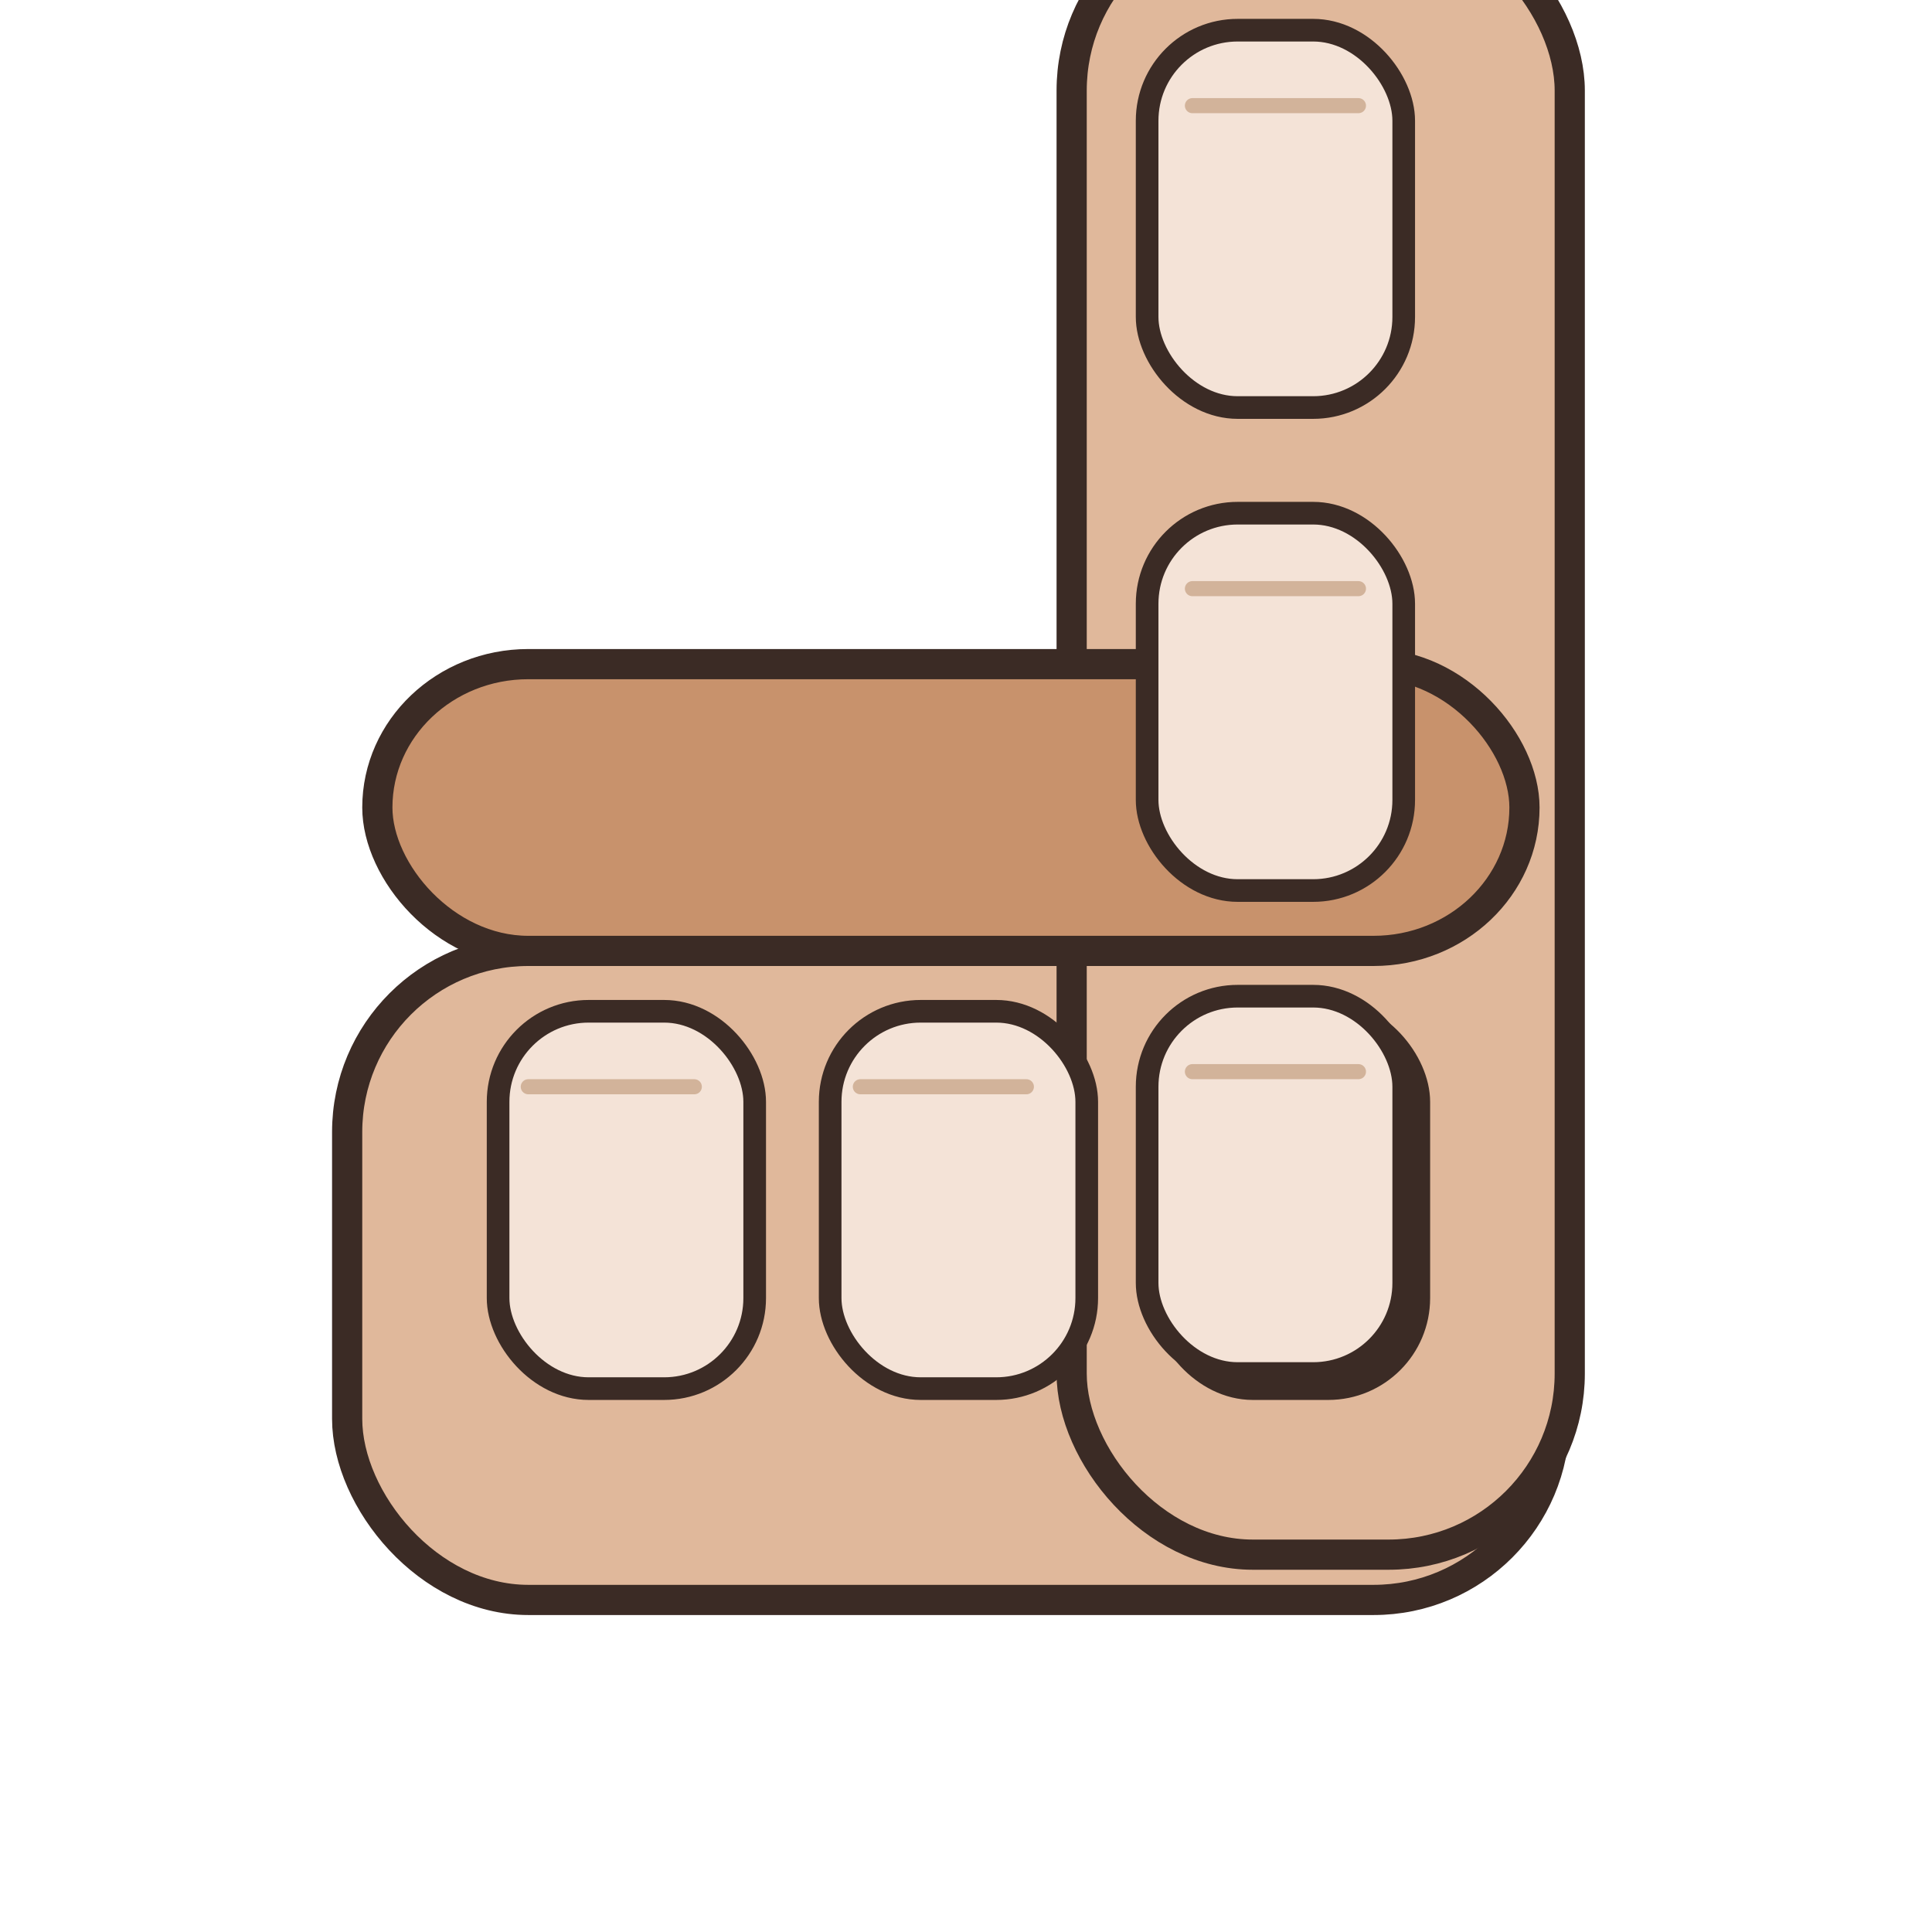
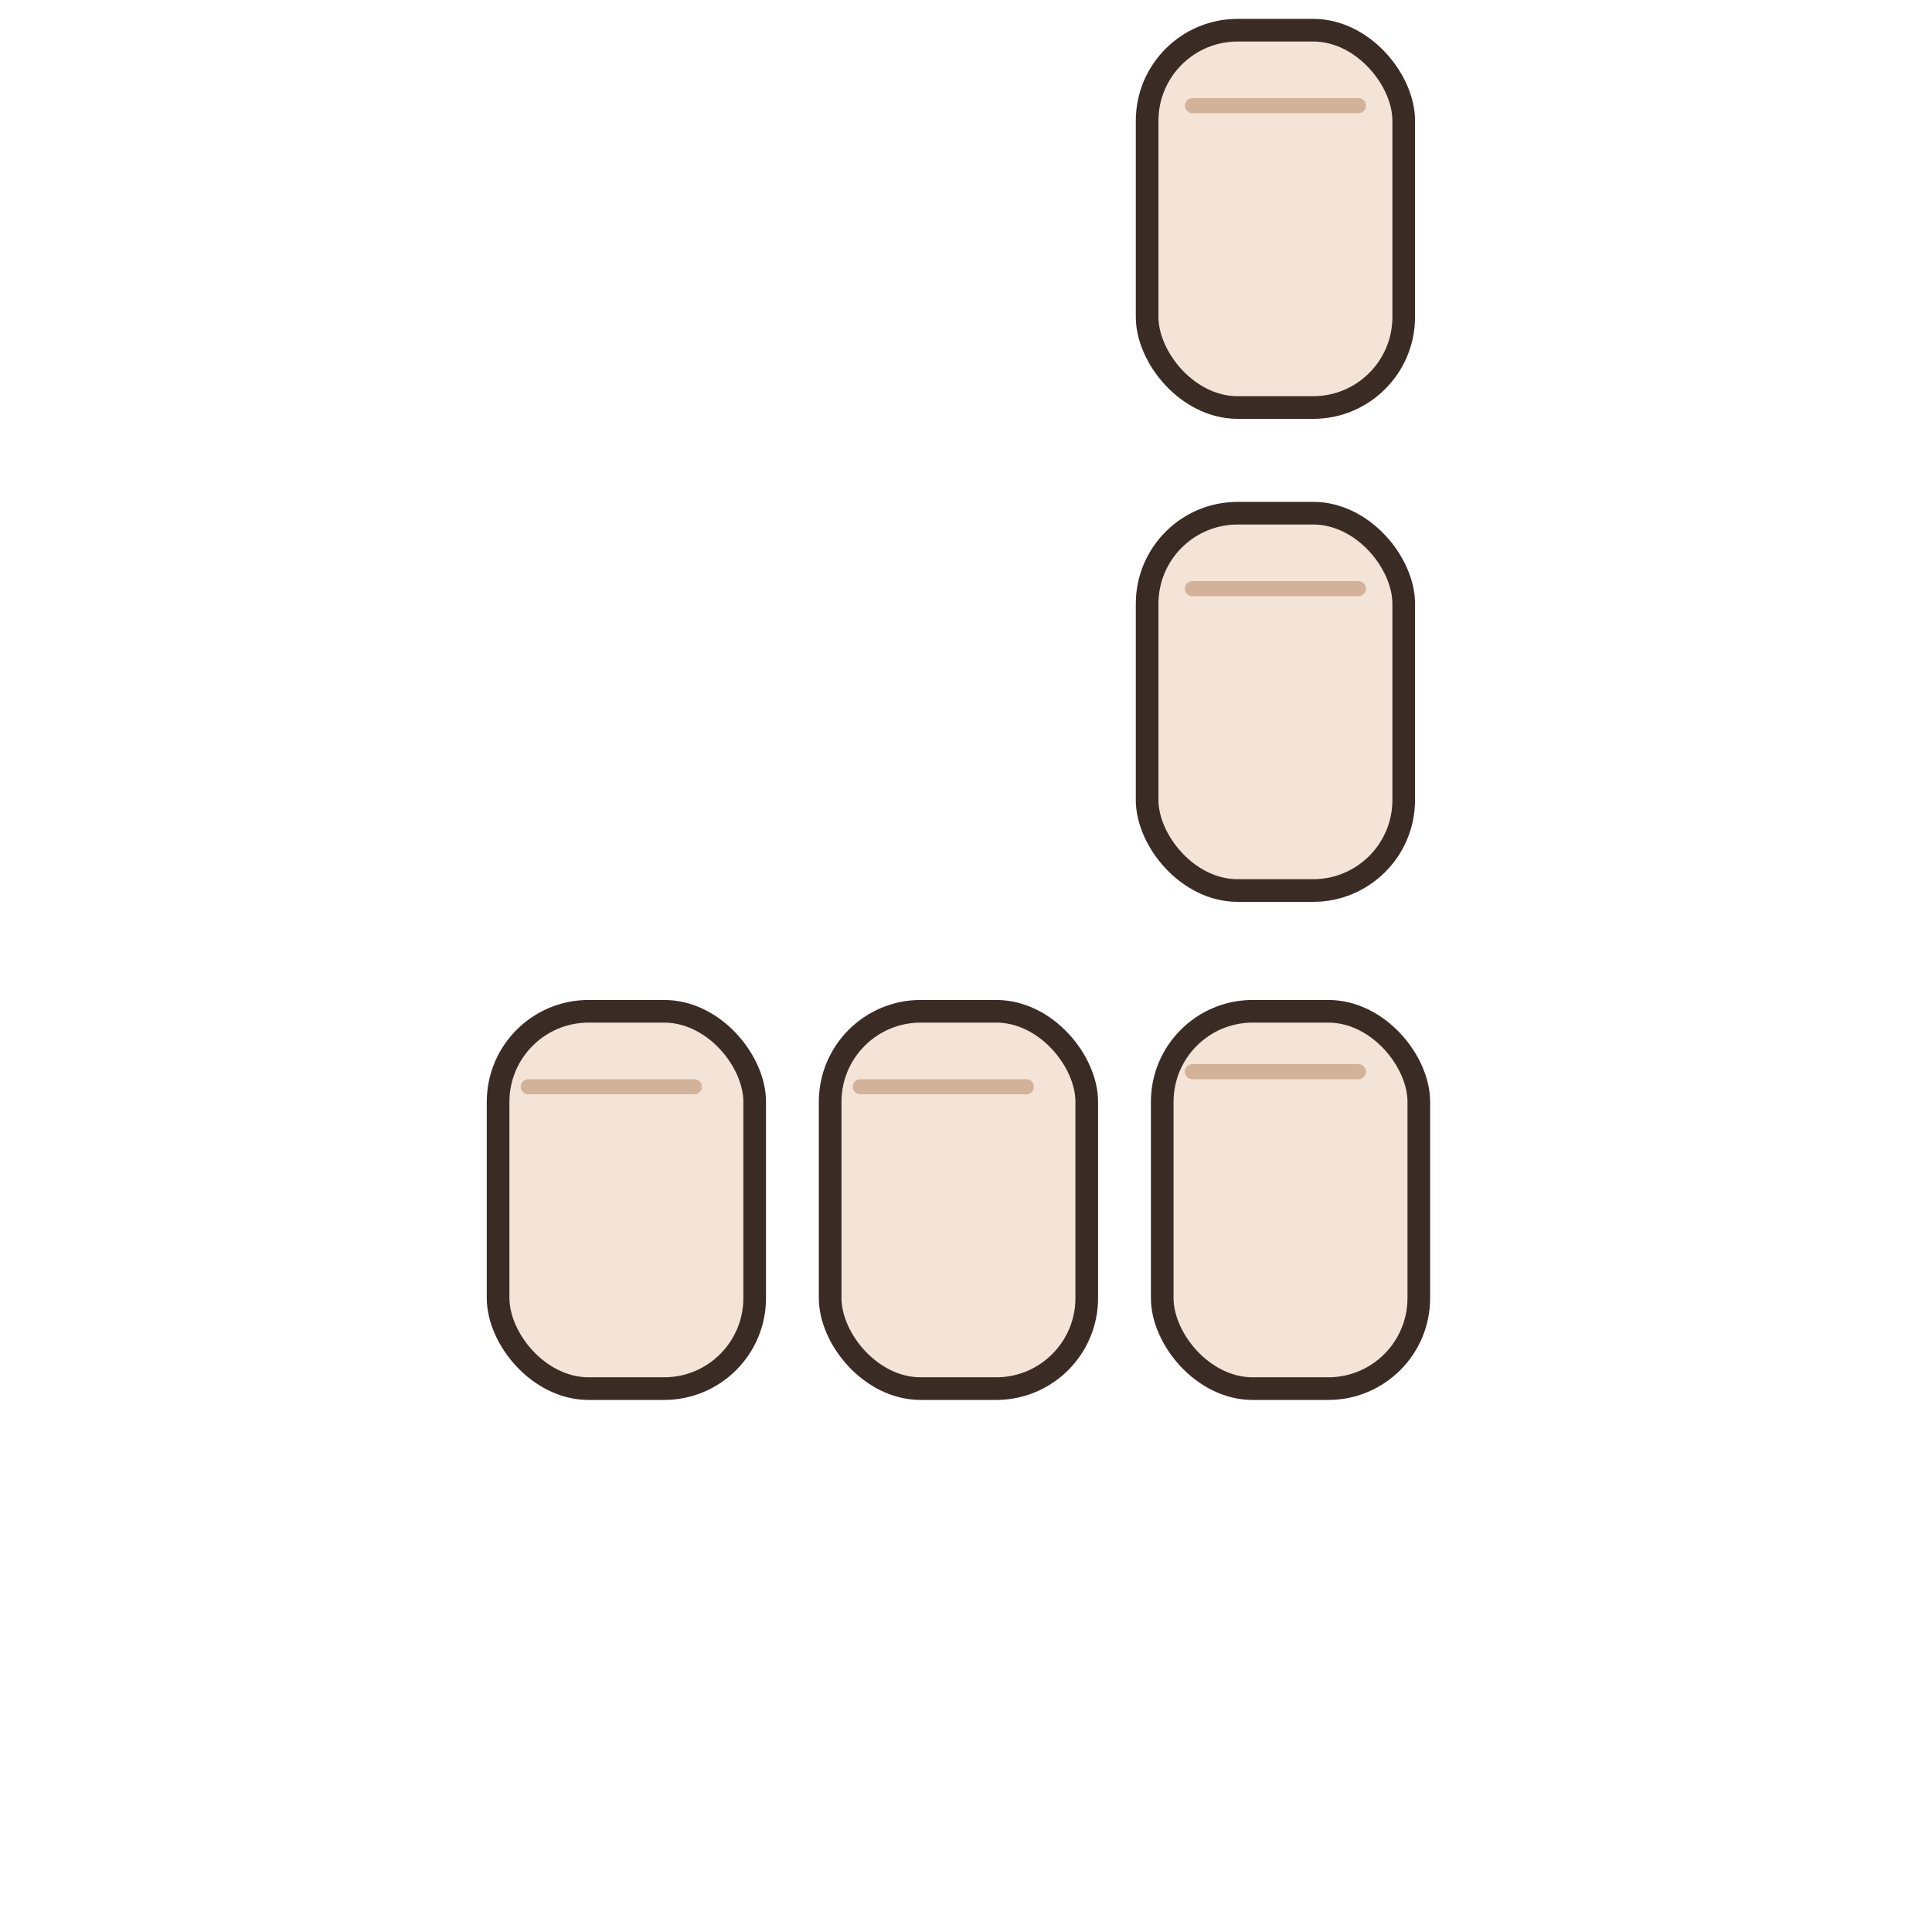
<svg xmlns="http://www.w3.org/2000/svg" viewBox="0 0 256 256" width="256" height="256" role="img" aria-label="Sofa narożna pięcioosobowa">
-   <rect x="46.0" y="126.0" width="160.0" height="86.0" rx="24" ry="24" fill="#e0b89b" stroke="#3b2b25" stroke-width="4" />
-   <rect x="142.0" y="-12.0" width="66.0" height="218.0" rx="24" ry="24" fill="#e0b89b" stroke="#3b2b25" stroke-width="4" />
-   <rect x="50.0" y="88.0" width="152.0" height="38" rx="20" ry="20" fill="#c8926c" stroke="#3b2b25" stroke-width="4" />
  <rect x="142.0" y="-40.0" width="66.0" height="34" rx="18" ry="18" fill="#c8926c" stroke="#3b2b25" stroke-width="4" />
  <rect x="66.0" y="134.0" width="34.0" height="50.0" rx="12" ry="12" fill="#f4e3d7" stroke="#3b2b25" stroke-width="3" />
  <path d="M 70.0 144.0 H 92.0" stroke="#d2b39a" stroke-width="2" stroke-linecap="round" />
  <rect x="110.0" y="134.0" width="34.0" height="50.0" rx="12" ry="12" fill="#f4e3d7" stroke="#3b2b25" stroke-width="3" />
  <path d="M 114.0 144.0 H 136.0" stroke="#d2b39a" stroke-width="2" stroke-linecap="round" />
  <rect x="154.0" y="134.0" width="34.0" height="50.0" rx="12" ry="12" fill="#f4e3d7" stroke="#3b2b25" stroke-width="3" />
-   <path d="M 158.0 144.0 H 180.0" stroke="#d2b39a" stroke-width="2" stroke-linecap="round" />
  <rect x="152.0" y="4.0" width="34.0" height="50.0" rx="12" ry="12" fill="#f4e3d7" stroke="#3b2b25" stroke-width="3" />
  <path d="M 158.0 14.0 H 180.0" stroke="#d2b39a" stroke-width="2" stroke-linecap="round" />
  <rect x="152.0" y="68.0" width="34.0" height="50.0" rx="12" ry="12" fill="#f4e3d7" stroke="#3b2b25" stroke-width="3" />
  <path d="M 158.0 78.0 H 180.0" stroke="#d2b39a" stroke-width="2" stroke-linecap="round" />
-   <rect x="152.0" y="132.0" width="34.0" height="50.0" rx="12" ry="12" fill="#f4e3d7" stroke="#3b2b25" stroke-width="3" />
  <path d="M 158.0 142.0 H 180.0" stroke="#d2b39a" stroke-width="2" stroke-linecap="round" />
</svg>